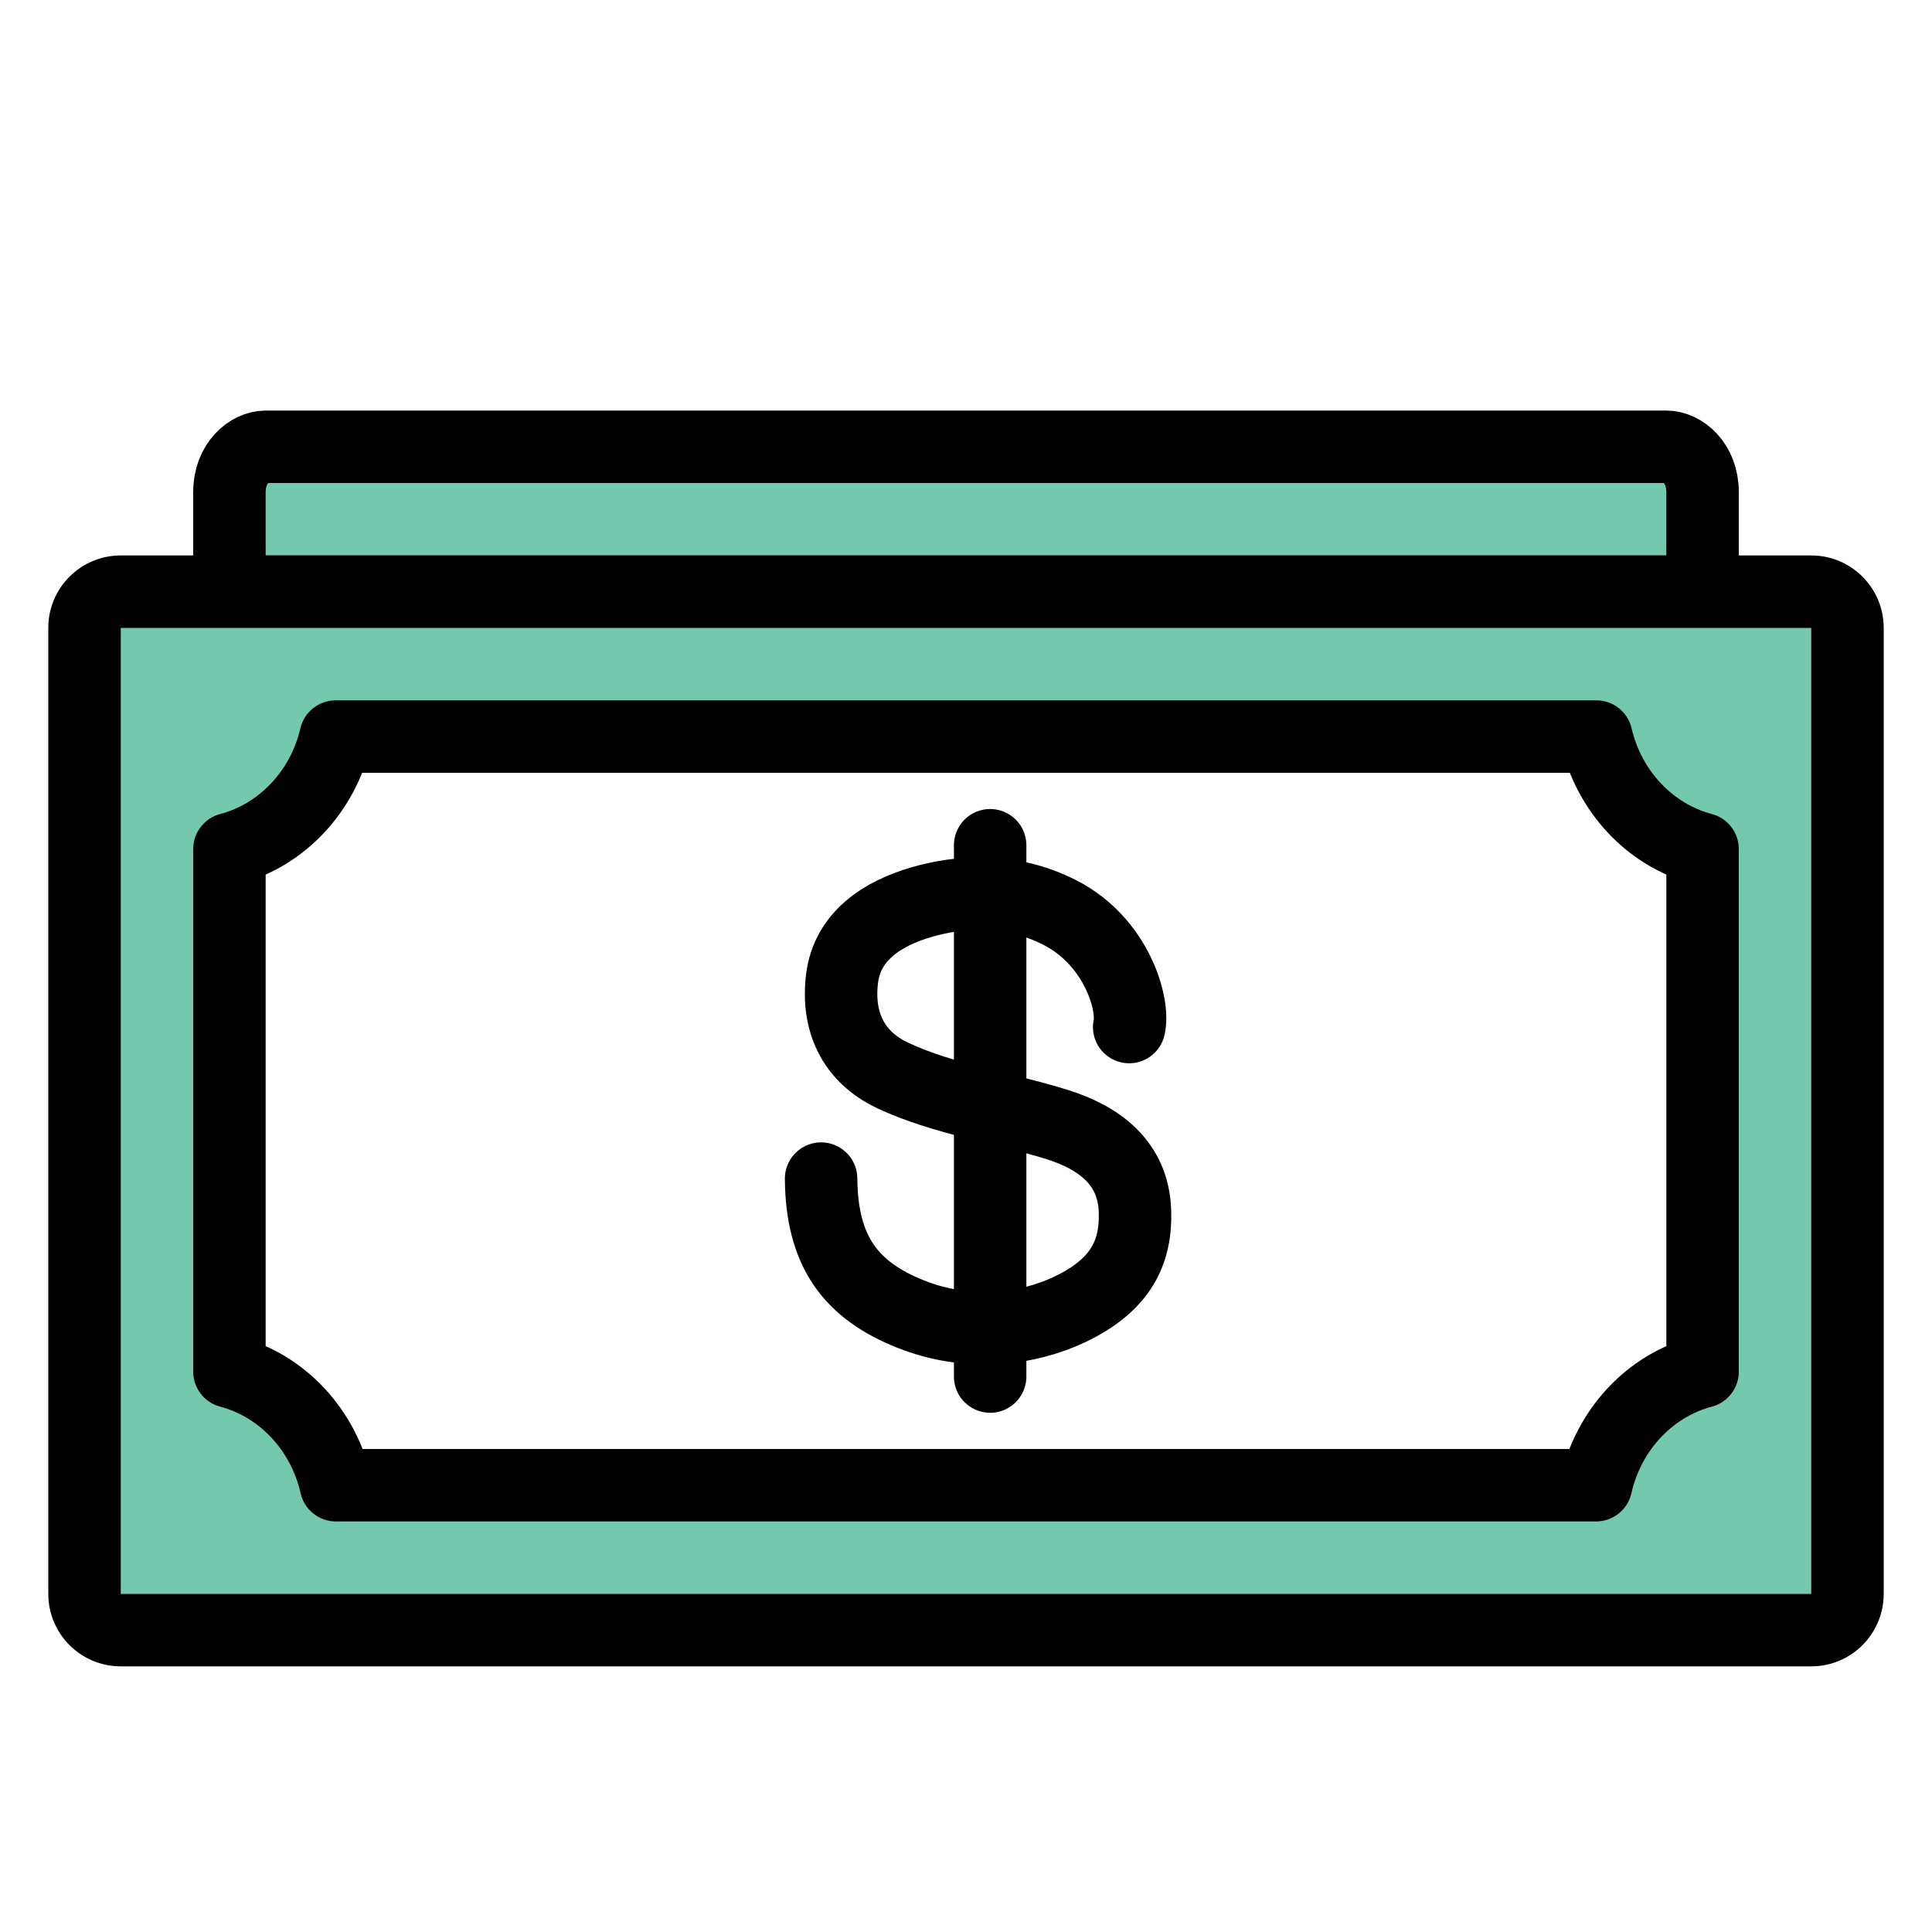
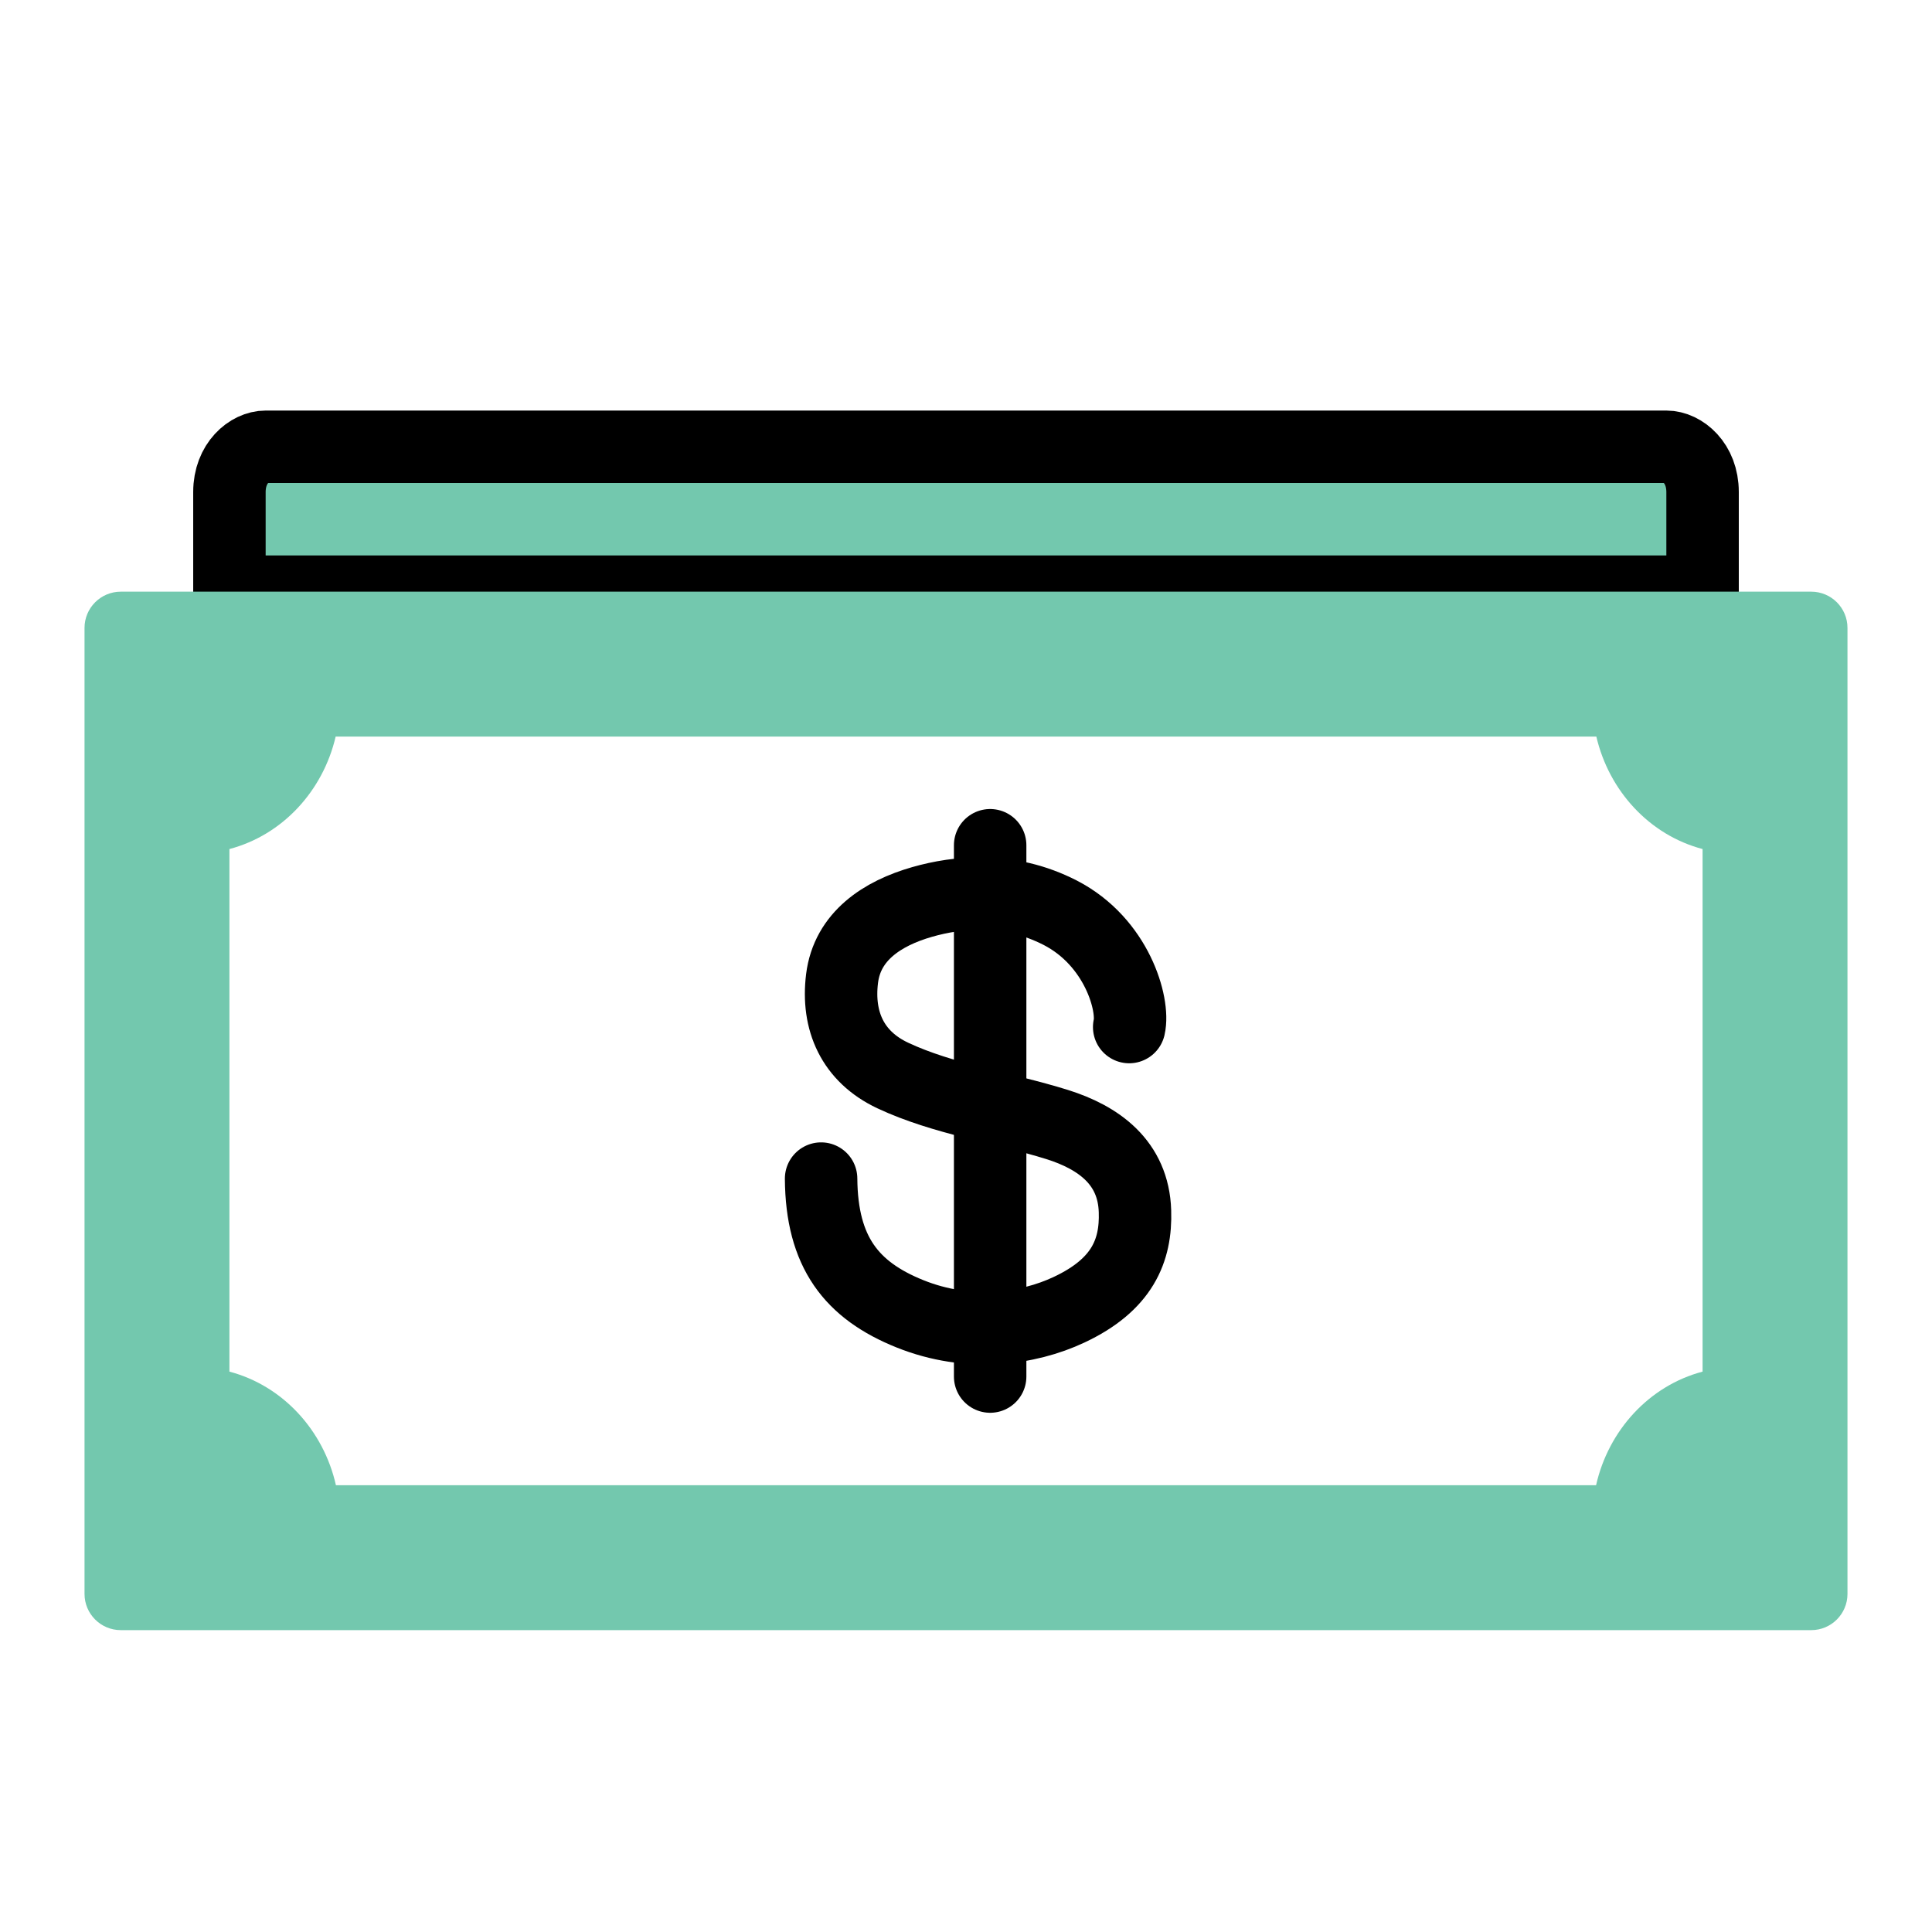
<svg xmlns="http://www.w3.org/2000/svg" width="80" height="80" viewBox="0 0 80 80" fill="none">
  <path d="M11 18.5H69C69.667 18.5 70.5 19.169 70.5 20.375V24.5H9.5V20.375C9.5 19.169 10.333 18.5 11 18.5Z" fill="#73C8AE" stroke="black" stroke-width="3" stroke-linecap="round" stroke-linejoin="round" />
  <path fill-rule="evenodd" clip-rule="evenodd" d="M75 24.5H5C4.172 24.5 3.5 25.172 3.5 26V66C3.5 66.828 4.172 67.5 5 67.5H75C75.828 67.5 76.5 66.828 76.5 66V26C76.5 25.172 75.828 24.5 75 24.5ZM66.09 61.5C66.601 59.231 68.284 57.381 70.5 56.796V35.157C68.299 34.577 66.624 32.748 66.101 30.5H13.899C13.376 32.748 11.701 34.577 9.5 35.157V56.796C11.716 57.381 13.399 59.231 13.91 61.5H66.09Z" fill="#73C8AE" />
-   <path d="M70.5 56.796L70.883 58.246C71.541 58.073 72 57.477 72 56.796H70.5ZM66.09 61.5V63C66.791 63 67.399 62.514 67.553 61.83L66.09 61.5ZM70.5 35.157H72C72 34.476 71.541 33.881 70.883 33.707L70.5 35.157ZM66.101 30.5L67.561 30.16C67.403 29.48 66.798 29 66.101 29V30.5ZM13.899 30.5V29C13.202 29 12.597 29.48 12.438 30.16L13.899 30.5ZM9.5 35.157L9.117 33.707C8.459 33.881 8 34.476 8 35.157H9.5ZM9.5 56.796H8C8 57.477 8.459 58.073 9.117 58.246L9.5 56.796ZM13.91 61.5L12.447 61.83C12.601 62.514 13.209 63 13.91 63V61.5ZM5 26H75V23H5V26ZM5 26V23C3.343 23 2 24.343 2 26H5ZM5 66V26H2V66H5ZM5 66H2C2 67.657 3.343 69 5 69V66ZM75 66H5V69H75V66ZM75 66V69C76.657 69 78 67.657 78 66H75ZM75 26V66H78V26H75ZM75 26H78C78 24.343 76.657 23 75 23V26ZM70.117 55.346C67.32 56.084 65.251 58.398 64.627 61.17L67.553 61.83C67.951 60.064 69.249 58.678 70.883 58.246L70.117 55.346ZM69 35.157V56.796H72V35.157H69ZM64.64 30.84C65.28 33.587 67.339 35.875 70.117 36.608L70.883 33.707C69.26 33.279 67.969 31.909 67.561 30.16L64.64 30.84ZM13.899 32H66.101V29H13.899V32ZM9.883 36.608C12.661 35.875 14.72 33.587 15.36 30.84L12.438 30.16C12.031 31.909 10.74 33.279 9.117 33.707L9.883 36.608ZM11 56.796V35.157H8V56.796H11ZM15.373 61.17C14.748 58.398 12.68 56.084 9.883 55.346L9.117 58.246C10.751 58.678 12.049 60.064 12.447 61.83L15.373 61.17ZM66.09 60H13.91V63H66.09V60Z" fill="black" />
  <path d="M46.757 42.528C46.975 41.599 46.252 39.004 43.899 37.793C41.764 36.699 39.654 36.928 38.183 37.348C36.539 37.819 35.086 38.762 34.868 40.517C34.651 42.273 35.303 43.752 36.969 44.535C39.06 45.516 41.538 45.867 43.771 46.563C45.481 47.099 46.935 48.128 46.997 50.156C47.05 51.791 46.469 53.201 44.267 54.234C42.557 55.038 40.115 55.38 37.682 54.403C35.258 53.43 34.022 51.847 34 48.803" stroke="black" stroke-width="3" stroke-miterlimit="10" stroke-linecap="round" />
  <path d="M41 35V57" stroke="black" stroke-width="3" stroke-miterlimit="10" stroke-linecap="round" />
</svg>